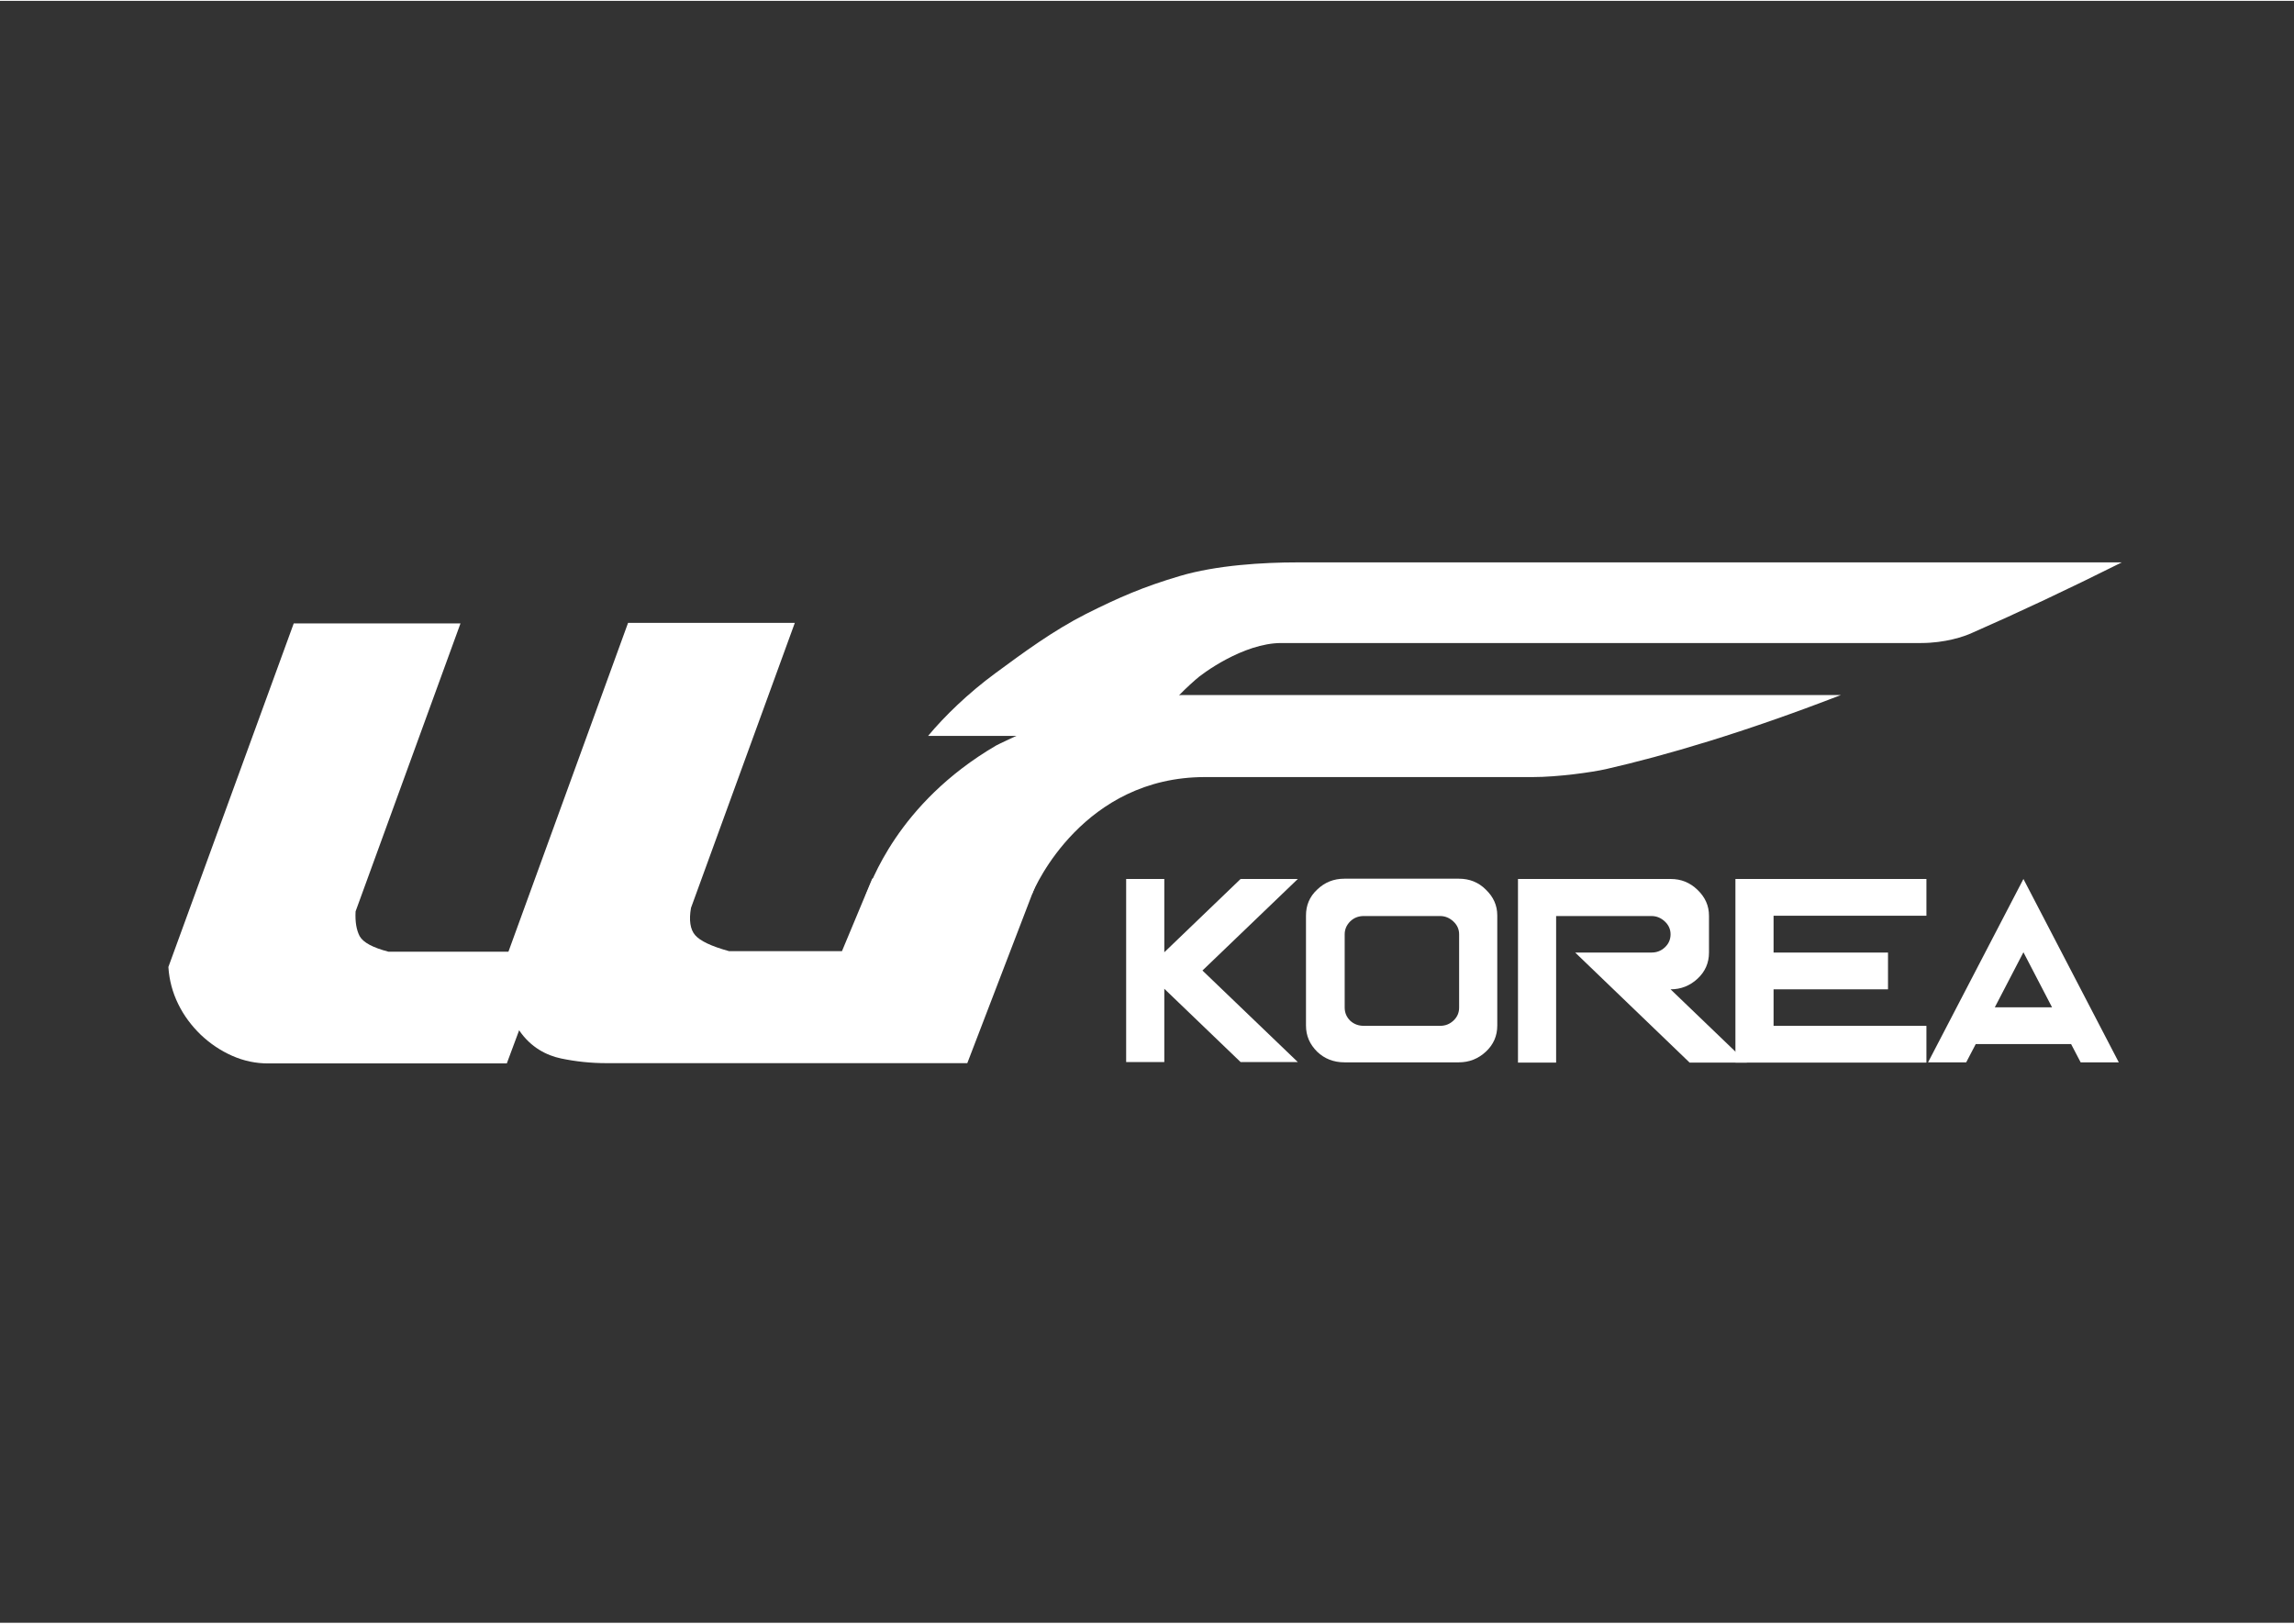
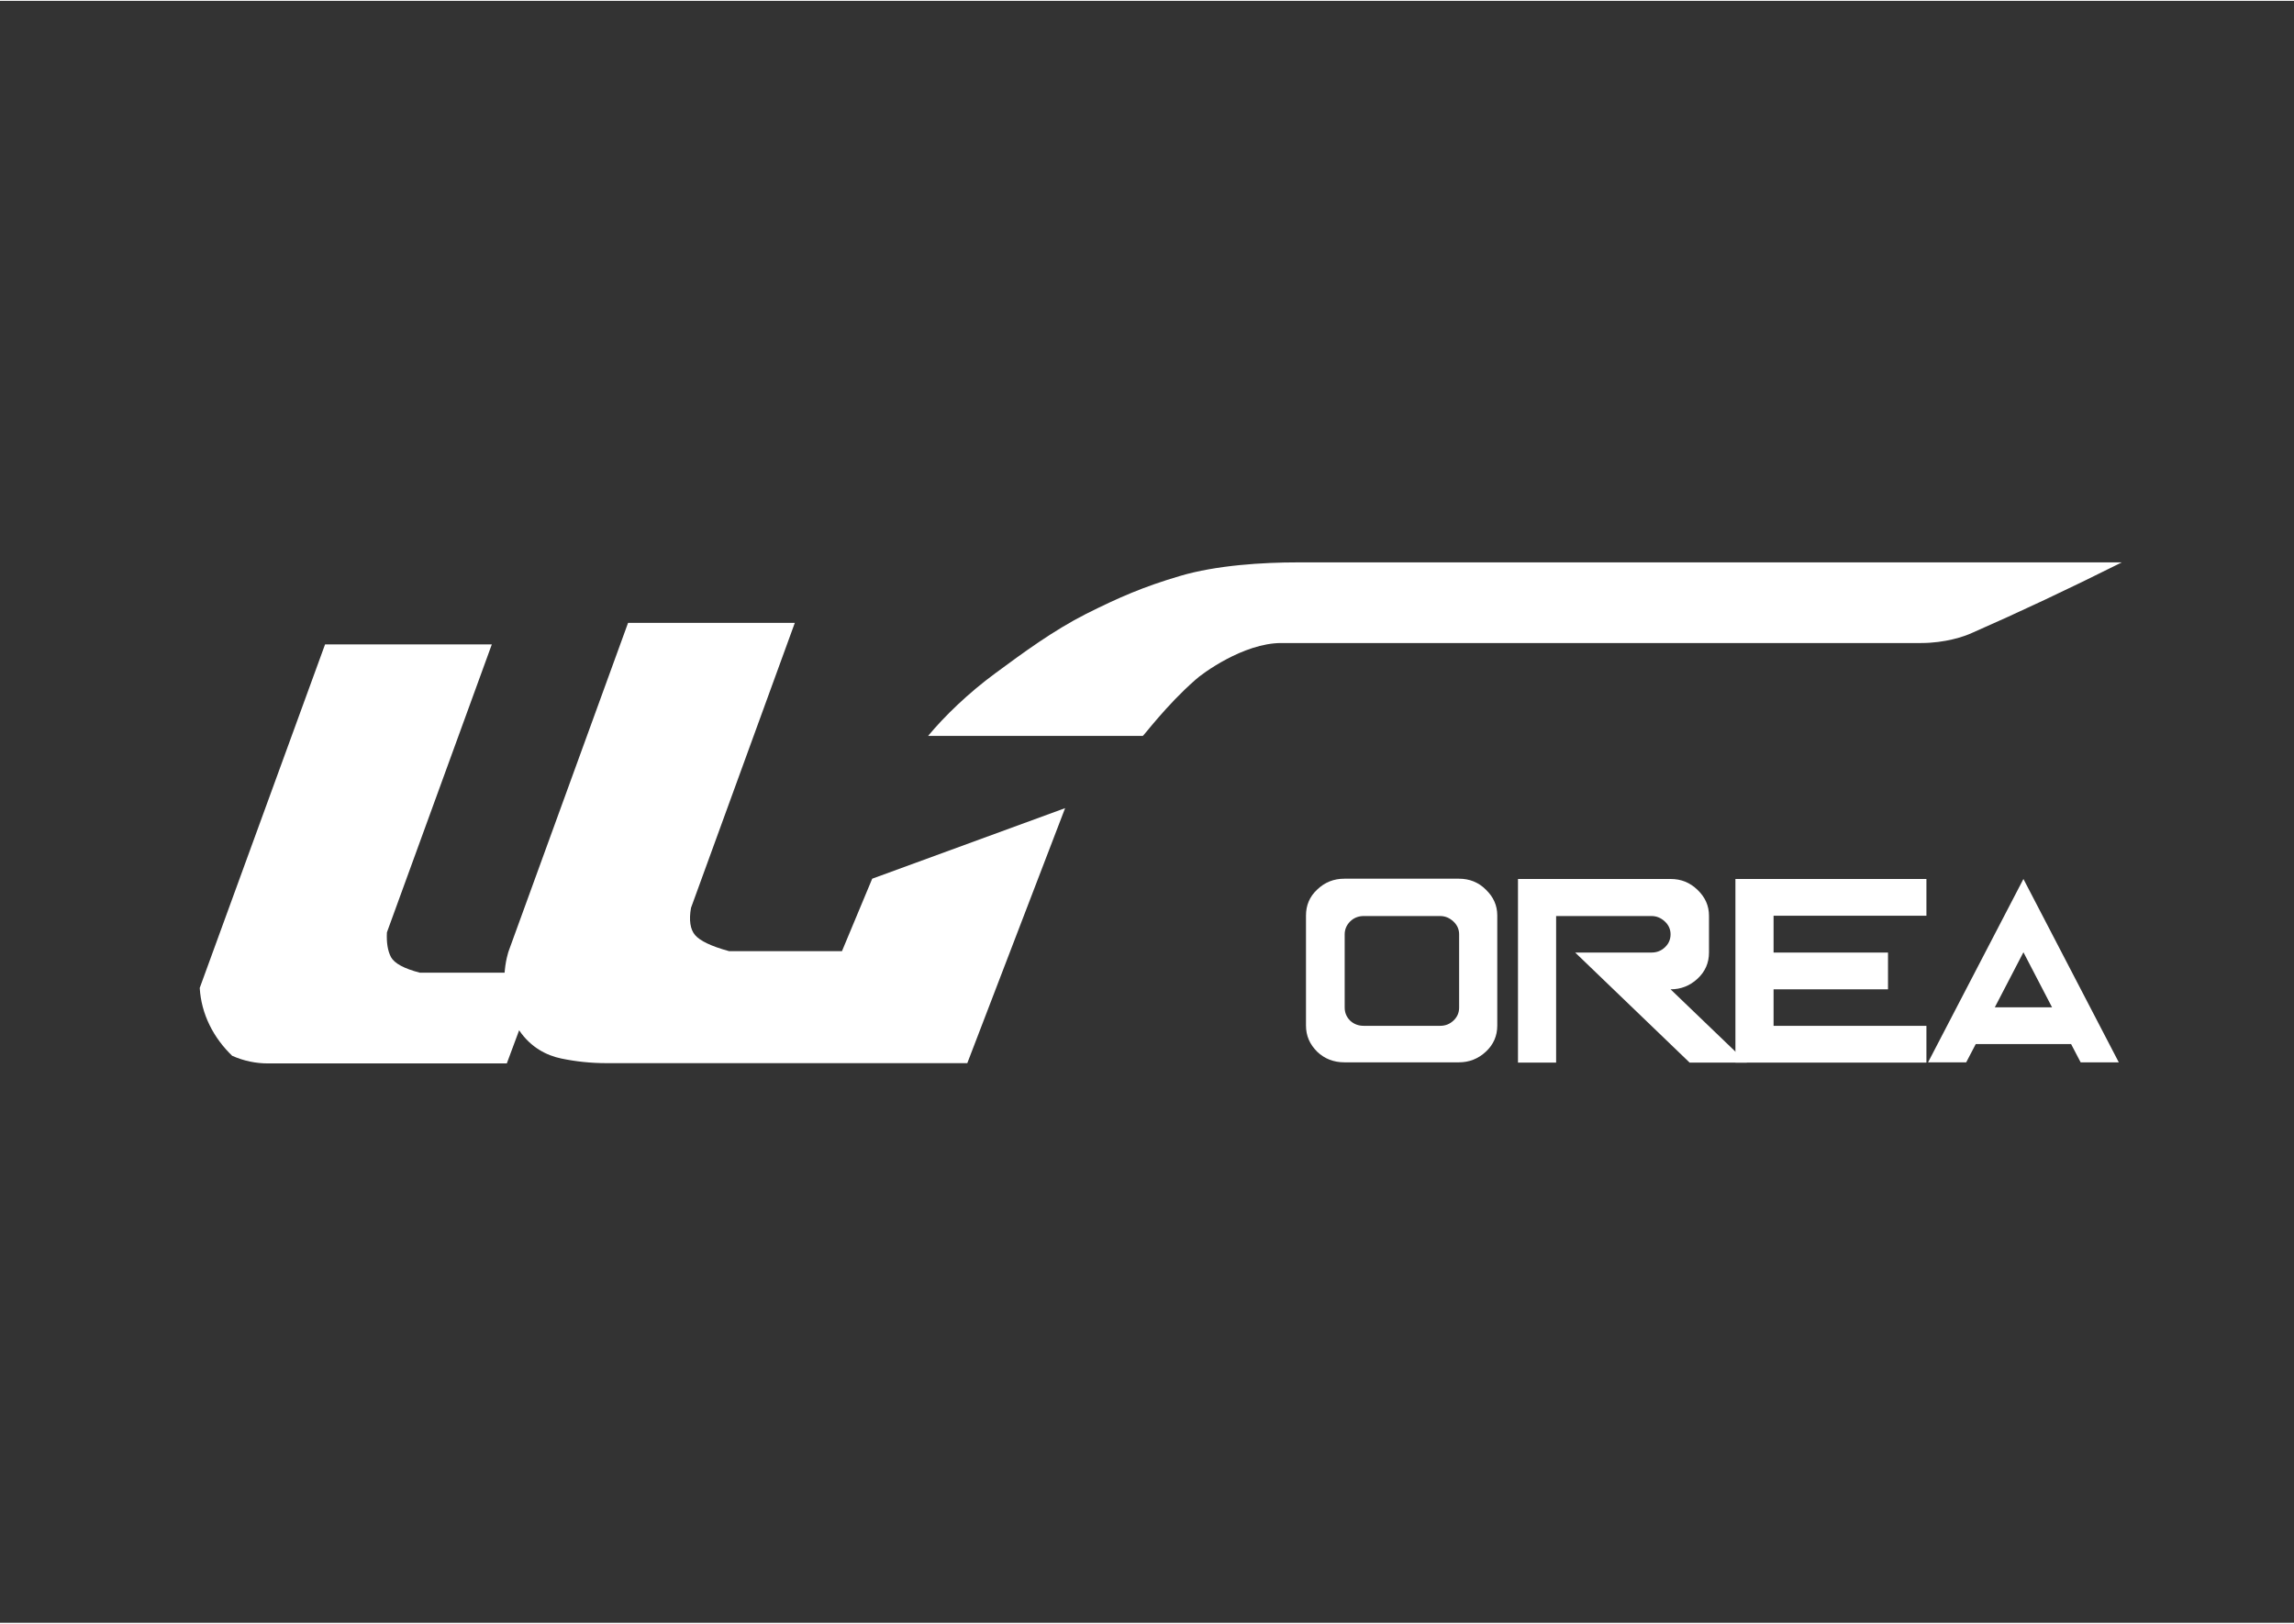
<svg xmlns="http://www.w3.org/2000/svg" version="1.1" id="레이어_1" x="0px" y="0px" viewBox="0 0 841.9 595.3" style="enable-background:new 0 0 841.9 595.3;" xml:space="preserve" width="842" height="596">
  <rect x="0" y="0" width="841.9" height="595.3" fill="#333333" stroke="none" />
  <style type="text/css">
	.st0{fill:#FFFFFF;}
</style>
  <g id="XMLID_1_">
    <g id="XMLID_222_">
      <path id="XMLID_242_" class="st0" d="M438.6,249.3c2.4-2.3,17.8-13.6,31.6-13.6c0,0,225.9,0,234.8,0c8.9,0,15.9-2.4,18.7-3.7    c17.1-7.5,35.4-16.1,55-25.9H476.2c-12.6,0-29.7,1-43.2,5c-13.5,4-22.2,7.8-34.4,13.9c-12.2,6.2-23,14.2-33.2,21.7    c-10.2,7.5-18.8,15.9-24.8,23.1h37h41.8C419.6,269.9,428.1,258.5,438.6,249.3z" />
-       <path id="XMLID_9_" class="st0" d="M190.5,377.9l-4.5,12.1H98.4c-4.5,0-8.9-0.9-13.2-2.8c-4.3-1.9-8.1-4.5-11.5-7.7    c-3.4-3.3-6.2-7-8.3-11.3c-2.1-4.3-3.3-8.8-3.6-13.6l46-126.1h61.2l-38.5,105.7c-0.2,3.8,0.3,6.8,1.5,9.1    c1.3,2.3,4.8,4.2,10.6,5.7h59.2L190.5,377.9z M390.9,296.3" />
+       <path id="XMLID_9_" class="st0" d="M190.5,377.9l-4.5,12.1H98.4c-4.5,0-8.9-0.9-13.2-2.8c-3.4-3.3-6.2-7-8.3-11.3c-2.1-4.3-3.3-8.8-3.6-13.6l46-126.1h61.2l-38.5,105.7c-0.2,3.8,0.3,6.8,1.5,9.1    c1.3,2.3,4.8,4.2,10.6,5.7h59.2L190.5,377.9z M390.9,296.3" />
      <path id="XMLID_237_" class="st0" d="M186.7,348.7l43.8-120.4h61.2l-38.1,104.6c-0.8,4.5-0.3,7.9,1.5,10c1.8,2.1,5.9,4.1,12.5,5.9    H309l11.1-26.6l70.8-25.9L355,389.9H222.6c-5.8,0-11.3-0.6-16.6-1.7c-5.3-1.1-11.2-4-15.5-10.4    C181.2,363.9,186.7,348.7,186.7,348.7z" />
      <g id="XMLID_224_">
-         <path id="XMLID_235_" class="st0" d="M413.3,389.6v-67.3h14v26.9l28-26.9h21l-35,33.6l35,33.6h-21l-28-26.9v26.9H413.3z" />
        <path id="XMLID_232_" class="st0" d="M493.4,389.6c-3.9,0-7.3-1.3-10-3.9c-2.7-2.7-4.1-5.8-4.1-9.6v-40.4c0-3.7,1.3-6.9,4.1-9.5     c2.8-2.7,6.1-4,10-4h42c3.9,0,7.2,1.3,9.9,4c2.8,2.7,4.2,5.8,4.2,9.5v40.4c0,3.8-1.4,7-4.2,9.6c-2.8,2.6-6.1,3.9-9.9,3.9H493.4z      M528.5,376.2c1.9,0,3.5-0.6,4.9-1.9c1.4-1.3,2.1-2.9,2.1-4.8v-26.9c0-1.8-0.7-3.4-2.1-4.7c-1.4-1.3-3-2-4.9-2h-28     c-2,0-3.7,0.7-5,2c-1.3,1.3-2,2.9-2,4.7v26.9c0,1.9,0.7,3.5,2,4.8c1.4,1.3,3.1,1.9,5,1.9H528.5z" />
        <path id="XMLID_230_" class="st0" d="M557.1,389.6v-67.3h56c3.9,0,7.1,1.3,9.9,4c2.8,2.7,4.2,5.8,4.2,9.5v13.5     c0,3.8-1.4,7-4.2,9.6c-2.8,2.6-6.1,3.9-9.9,3.9l28,26.9h-21l-42-40.4h28c1.9,0,3.5-0.6,4.9-1.9c1.4-1.3,2.1-2.9,2.1-4.8     c0-1.8-0.7-3.4-2.1-4.7c-1.4-1.3-3-2-4.9-2h-35v53.8H557.1z" />
        <path id="XMLID_228_" class="st0" d="M636.9,389.6v-67.3H707v13.5h-56.1v13.5h42v13.5h-42v13.4H707v13.5H636.9z" />
        <path id="XMLID_225_" class="st0" d="M707.6,389.6l35-67.3l35,67.3h-14l-3.5-6.7h-35l-3.5,6.7H707.6z M753.1,369.4l-10.5-20.2     l-10.5,20.2H753.1z" />
      </g>
-       <path id="XMLID_223_" class="st0" d="M433.7,254.8h241.9c-35.7,13.8-64.4,22.2-86.3,27.2c-4.9,1.1-17.4,2.9-26.9,2.9    c-9.5,0-120.2,0-120.2,0c-44.5,0-62.3,40-63.4,42.9l-61.1,0.5c1.8-3.8,11.3-33.6,47.9-55C365.5,273.4,400.6,254.8,433.7,254.8z" />
    </g>
  </g>
</svg>